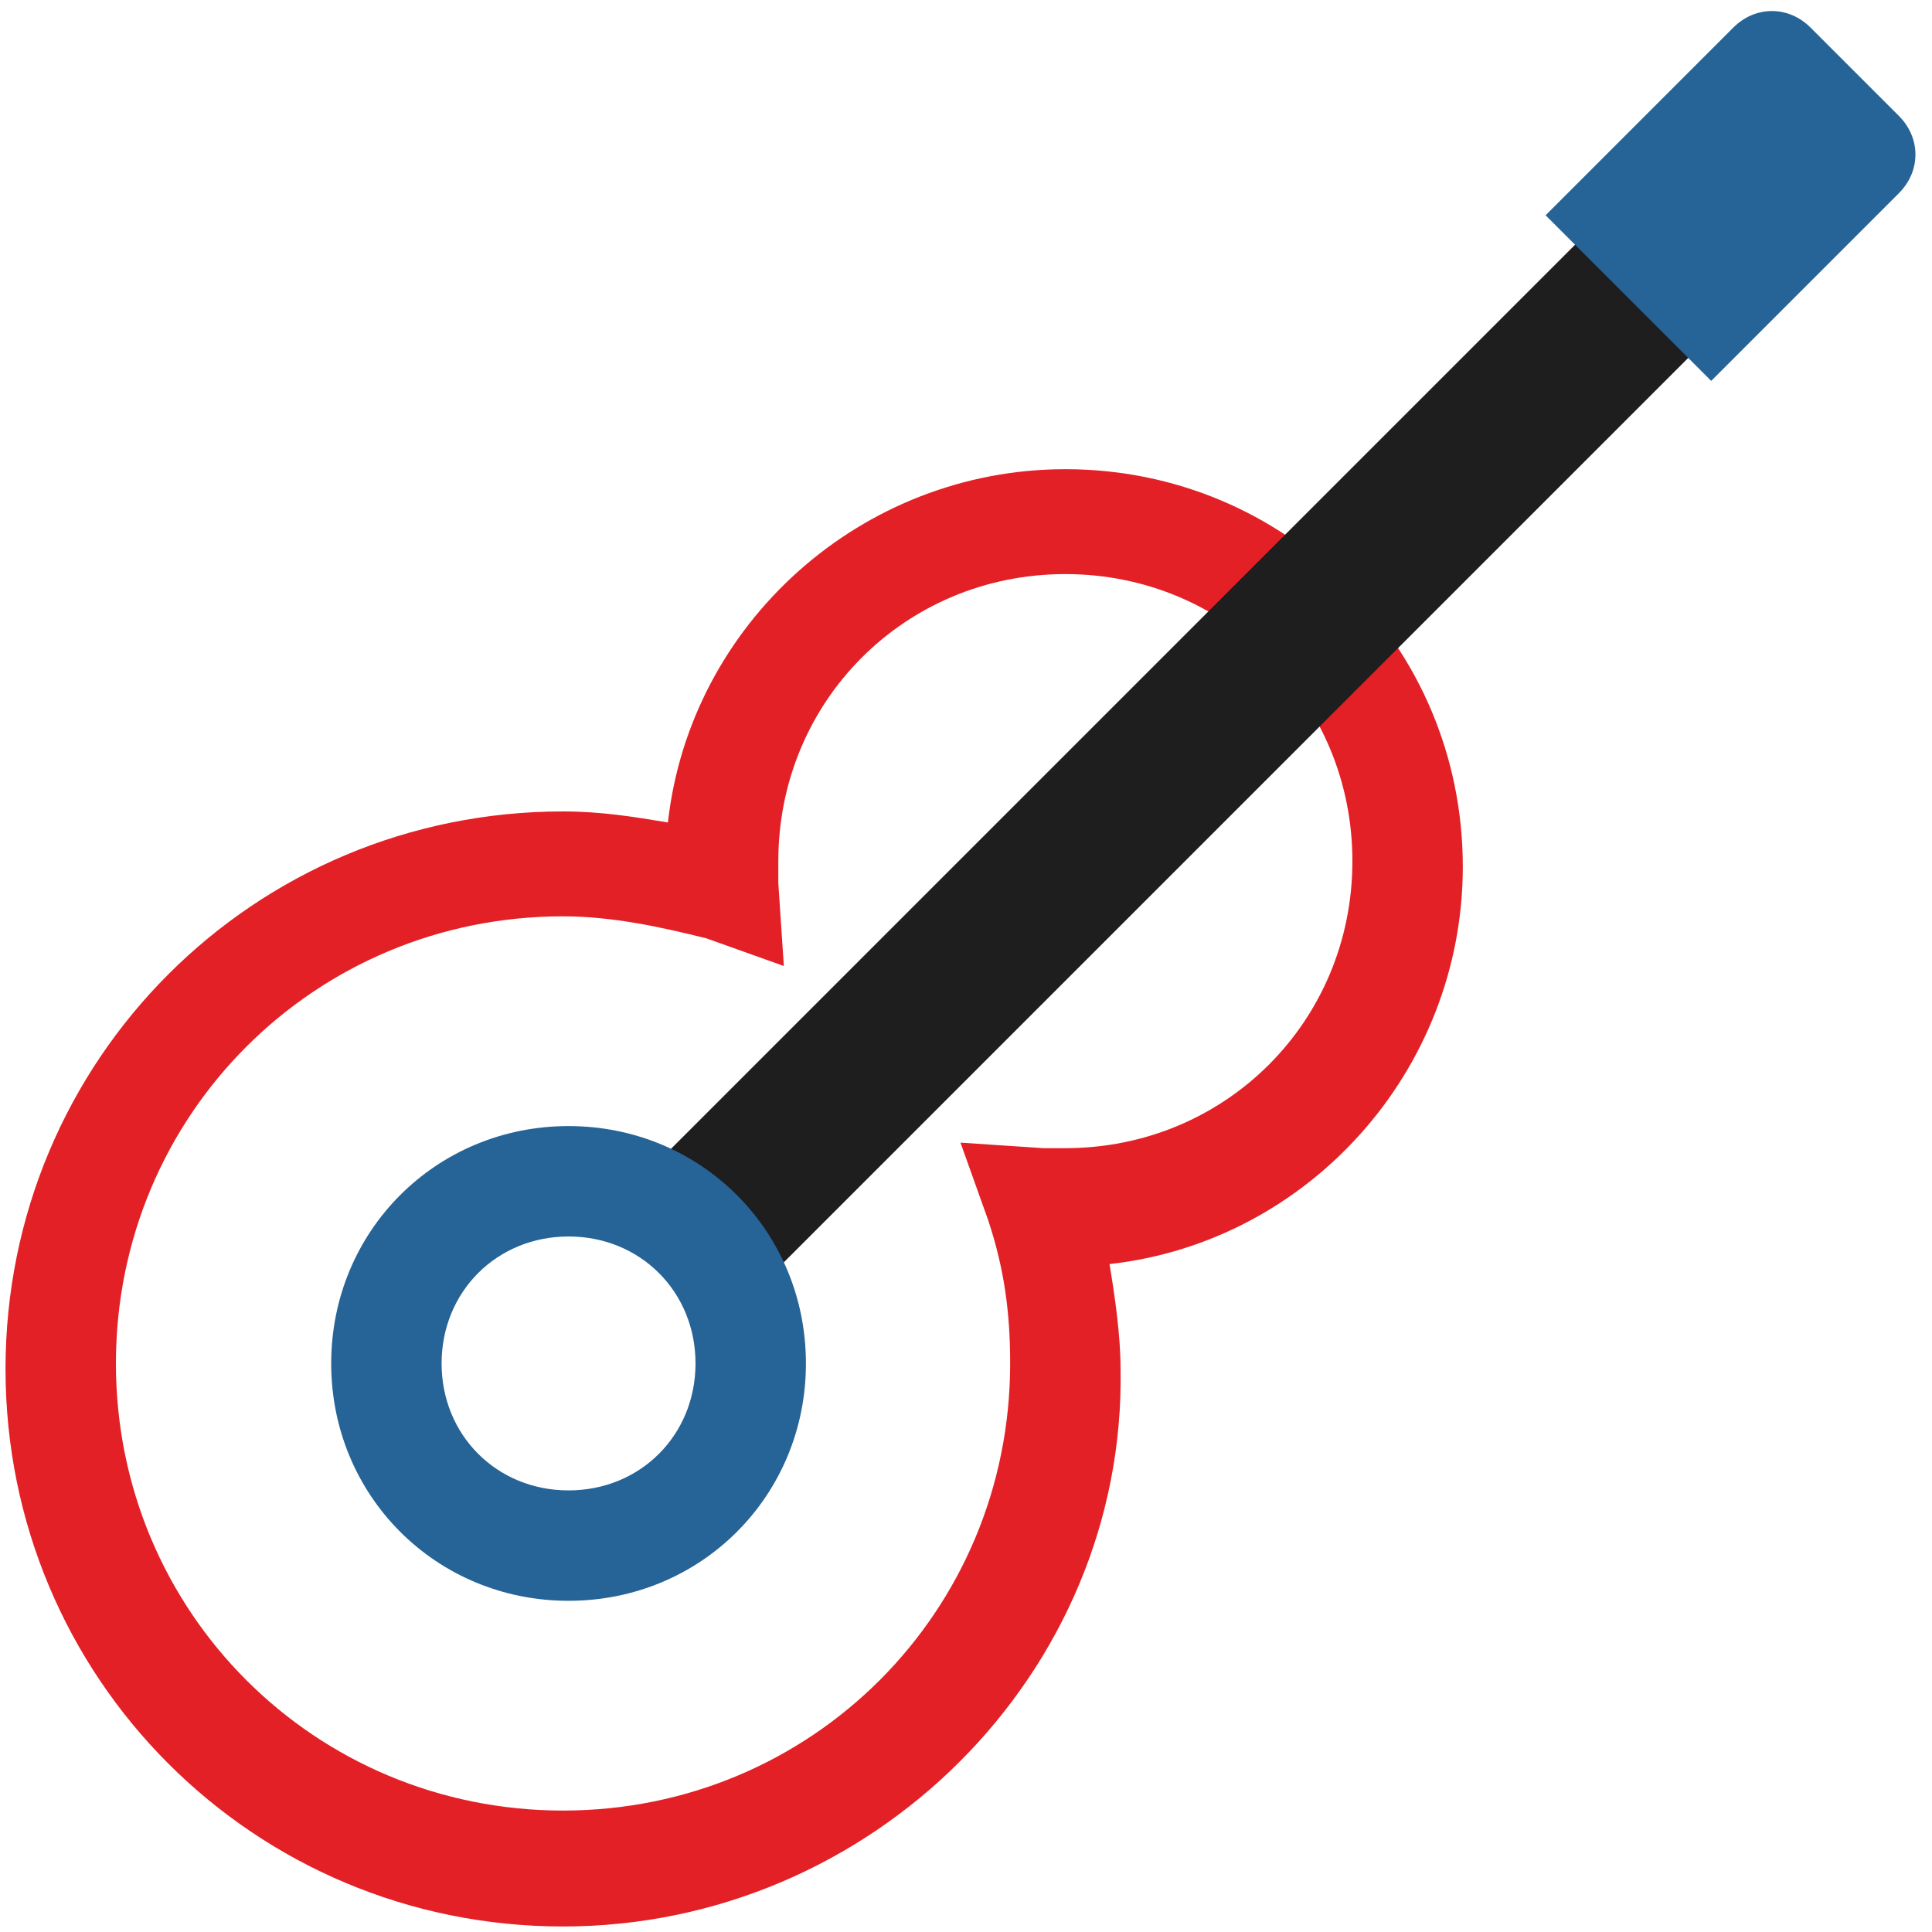
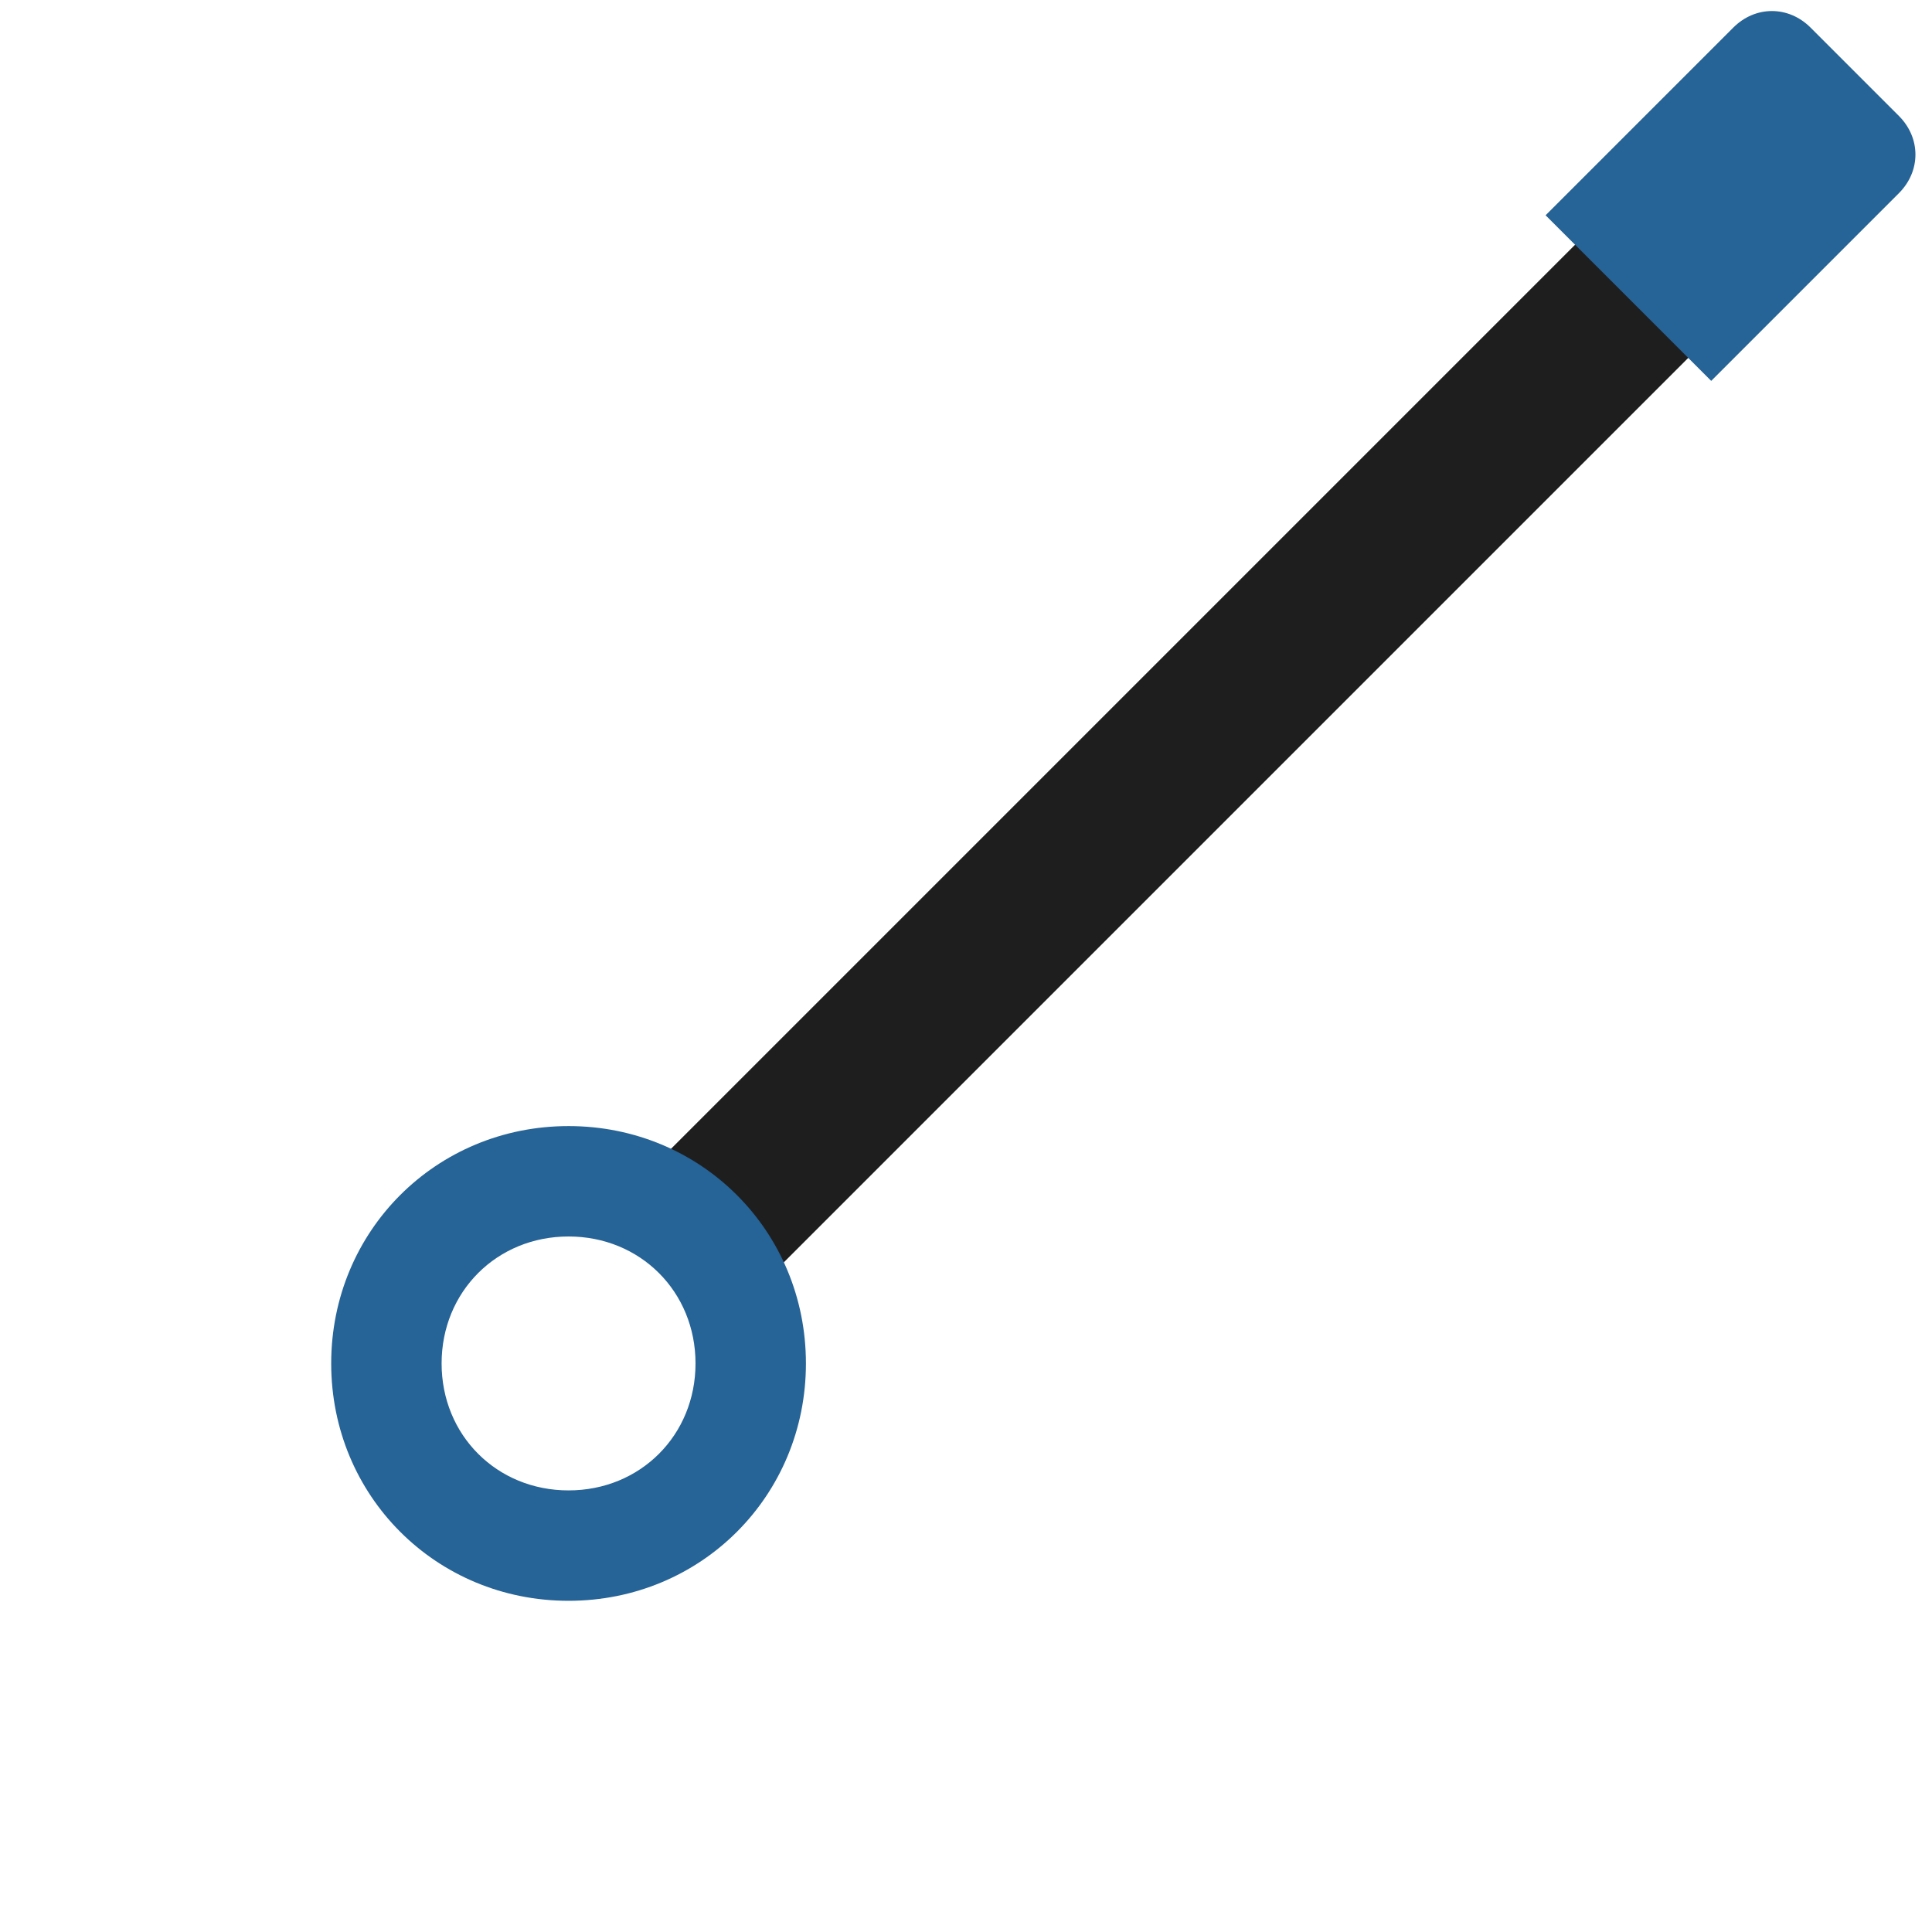
<svg xmlns="http://www.w3.org/2000/svg" version="1.1" id="Layer_1" x="0px" y="0px" viewBox="0 0 35 35" style="enable-background:new 0 0 35 35;" xml:space="preserve">
  <style type="text/css">
	.st0{fill:#E32026;}
	.st1{fill:#1E1E1F;}
	.st2{fill:#266396;}
</style>
  <g>
-     <path class="st0" d="M10.2,34.9c-5.6,0-10.1-4.5-10.1-10.1c0-5.6,4.5-10.1,10.1-10.1c0.7,0,1.3,0.1,1.9,0.2   c0.4-3.6,3.5-6.4,7.2-6.4c4,0,7.2,3.2,7.2,7.2c0,3.7-2.8,6.8-6.4,7.2c0.1,0.6,0.2,1.3,0.2,1.9C20.4,30.3,15.8,34.9,10.2,34.9z    M10.2,16.6c-4.5,0-8.1,3.6-8.1,8.1s3.6,8.1,8.1,8.1s8.1-3.6,8.1-8.1c0-0.9-0.1-1.7-0.4-2.6l-0.5-1.4l1.5,0.1c0.2,0,0.3,0,0.4,0   c2.9,0,5.2-2.3,5.2-5.2s-2.3-5.2-5.2-5.2s-5.2,2.3-5.2,5.2c0,0.1,0,0.3,0,0.4l0.1,1.5l-1.4-0.5C12,16.8,11.1,16.6,10.2,16.6z" />
-   </g>
+     </g>
  <g>
    <rect x="8.5" y="12.1" transform="matrix(0.707 -0.707 0.707 0.707 -3.284 19.142)" class="st1" width="25.9" height="2.9" />
  </g>
  <g>
    <path class="st2" d="M31.4,0.5c0.4-0.4,1-0.4,1.4,0l1.6,1.6c0.4,0.4,0.4,1,0,1.4l-3.4,3.4l-3-3L31.4,0.5z" />
  </g>
  <g>
-     <path class="st2" d="M10.3,22.4c1.3,0,2.3,1,2.3,2.3s-1,2.3-2.3,2.3S8,26,8,24.7S9,22.4,10.3,22.4 M10.3,20.4   c-2.4,0-4.3,1.9-4.3,4.3S7.9,29,10.3,29s4.3-1.9,4.3-4.3S12.7,20.4,10.3,20.4L10.3,20.4z" />
+     <path class="st2" d="M10.3,22.4c1.3,0,2.3,1,2.3,2.3s-1,2.3-2.3,2.3S8,26,8,24.7S9,22.4,10.3,22.4 M10.3,20.4   c-2.4,0-4.3,1.9-4.3,4.3S7.9,29,10.3,29s4.3-1.9,4.3-4.3S12.7,20.4,10.3,20.4L10.3,20.4" />
  </g>
</svg>